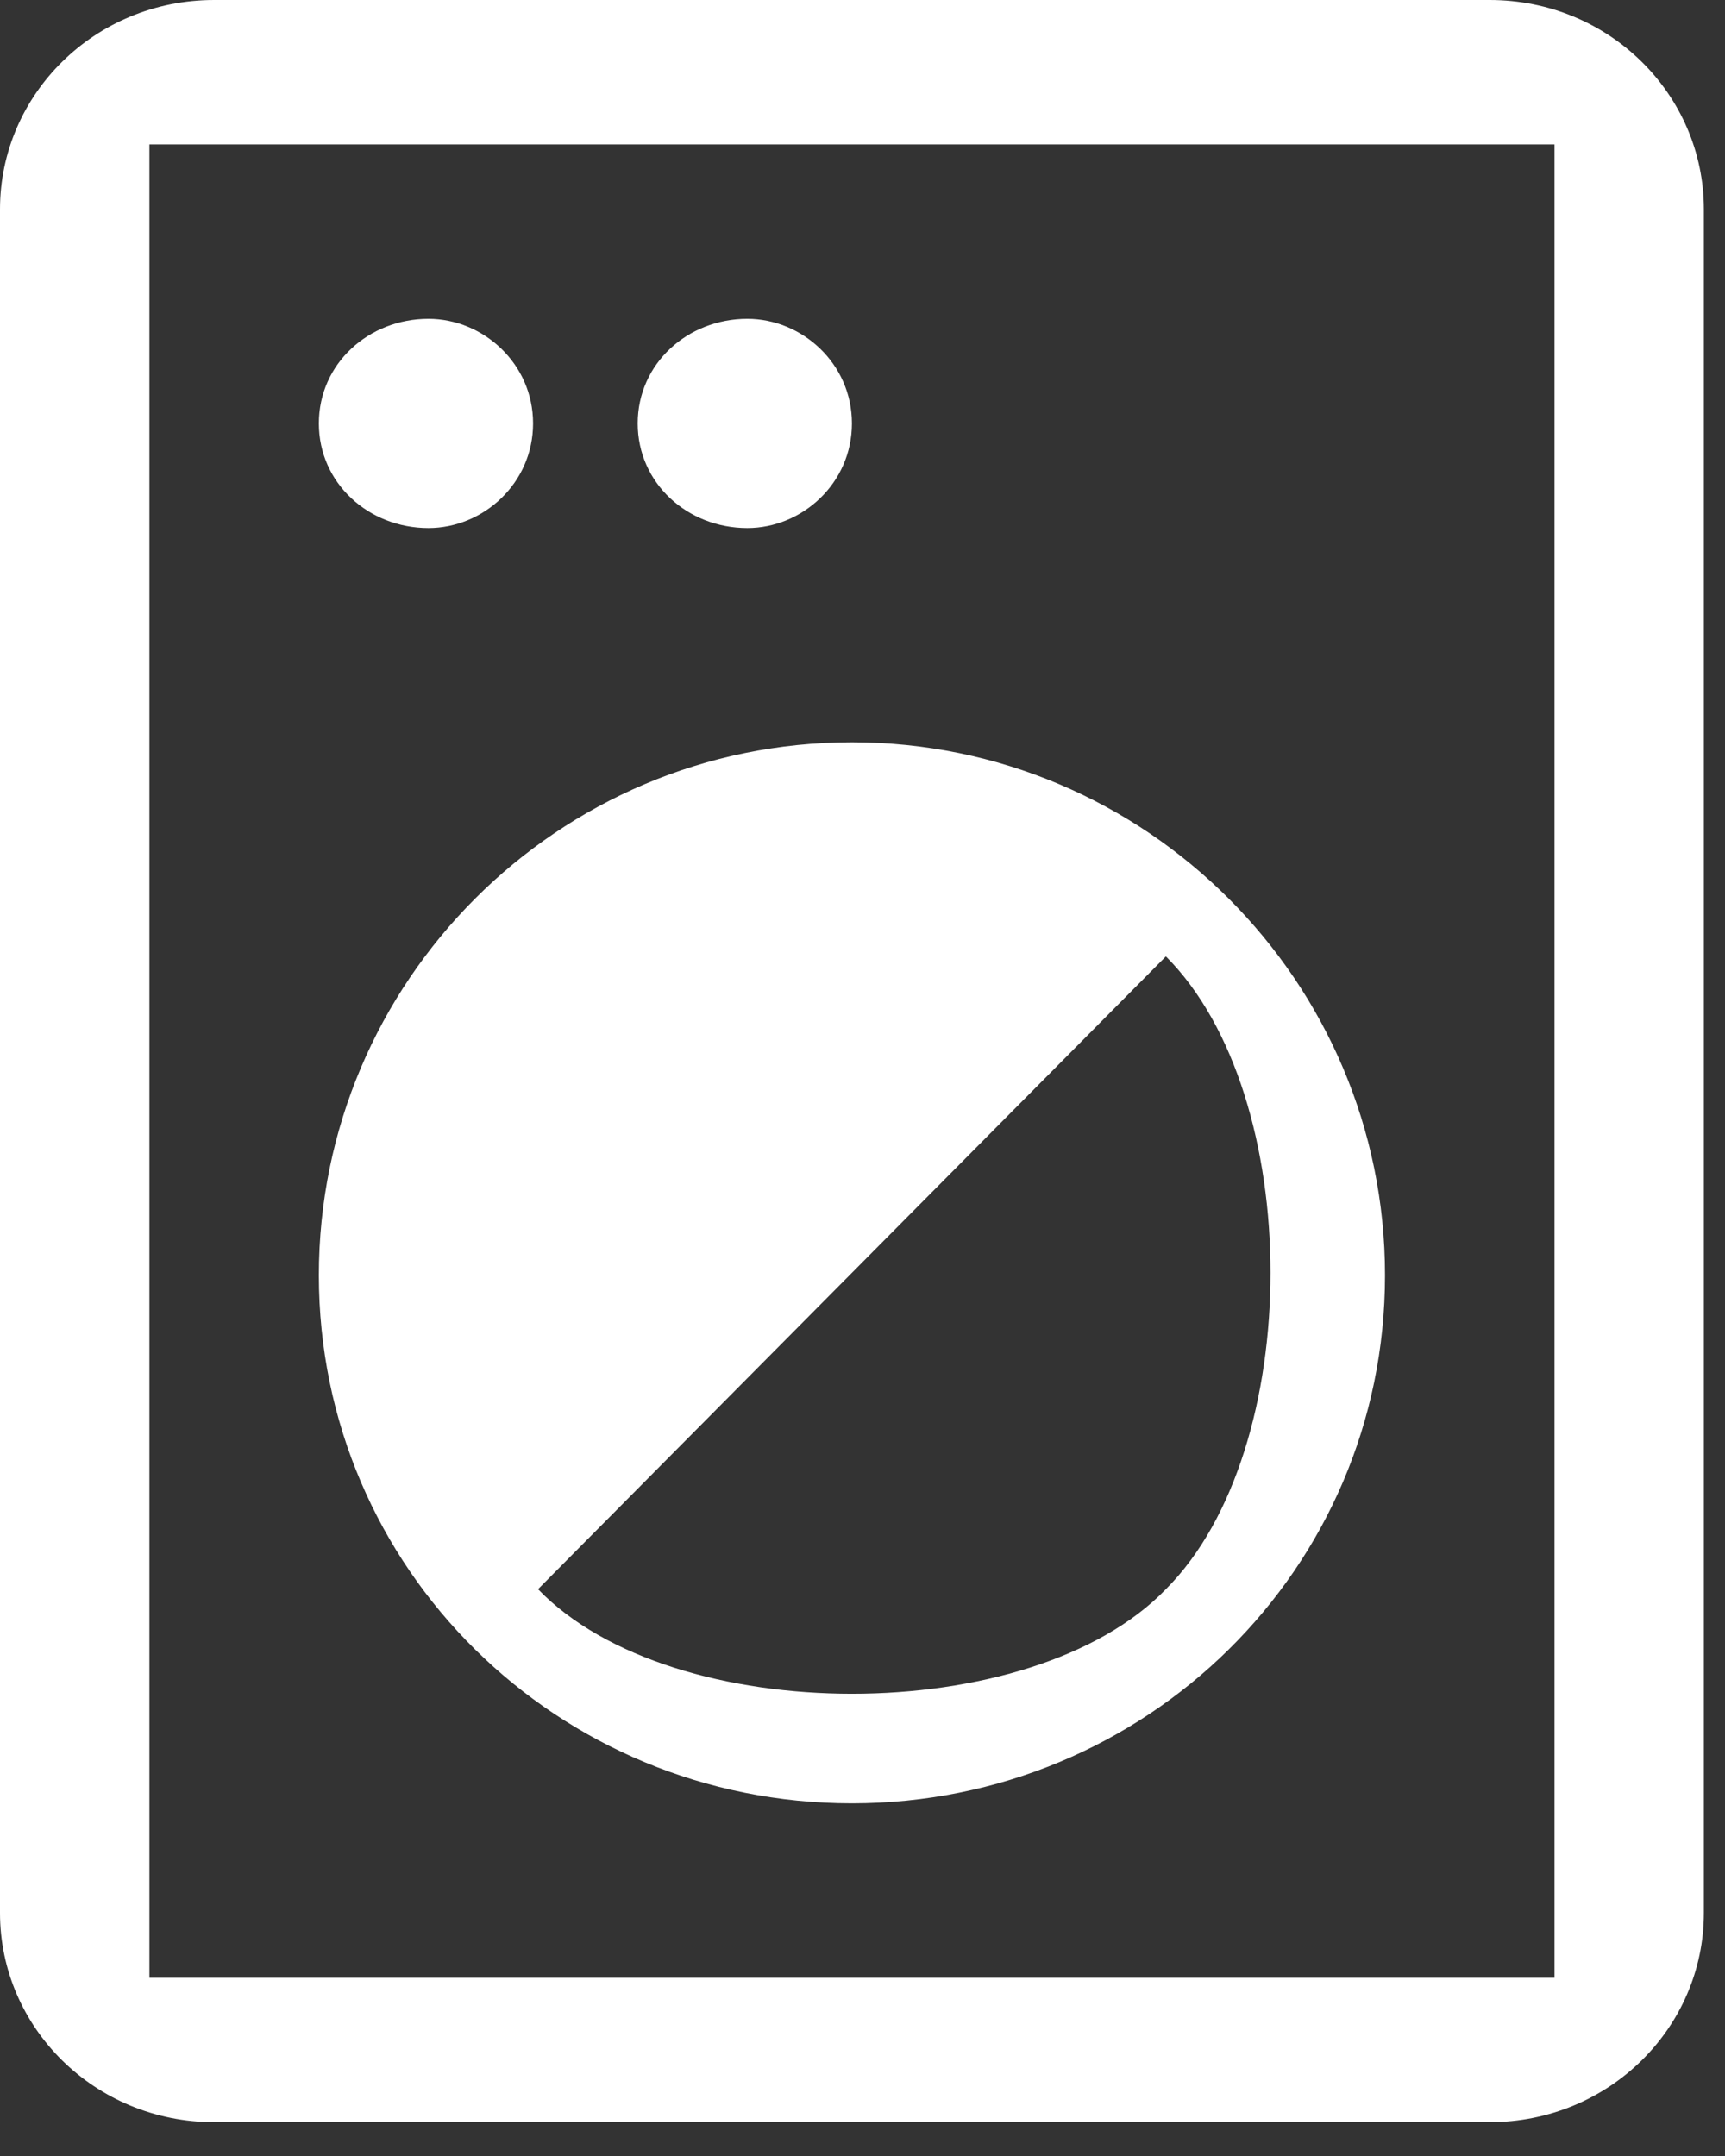
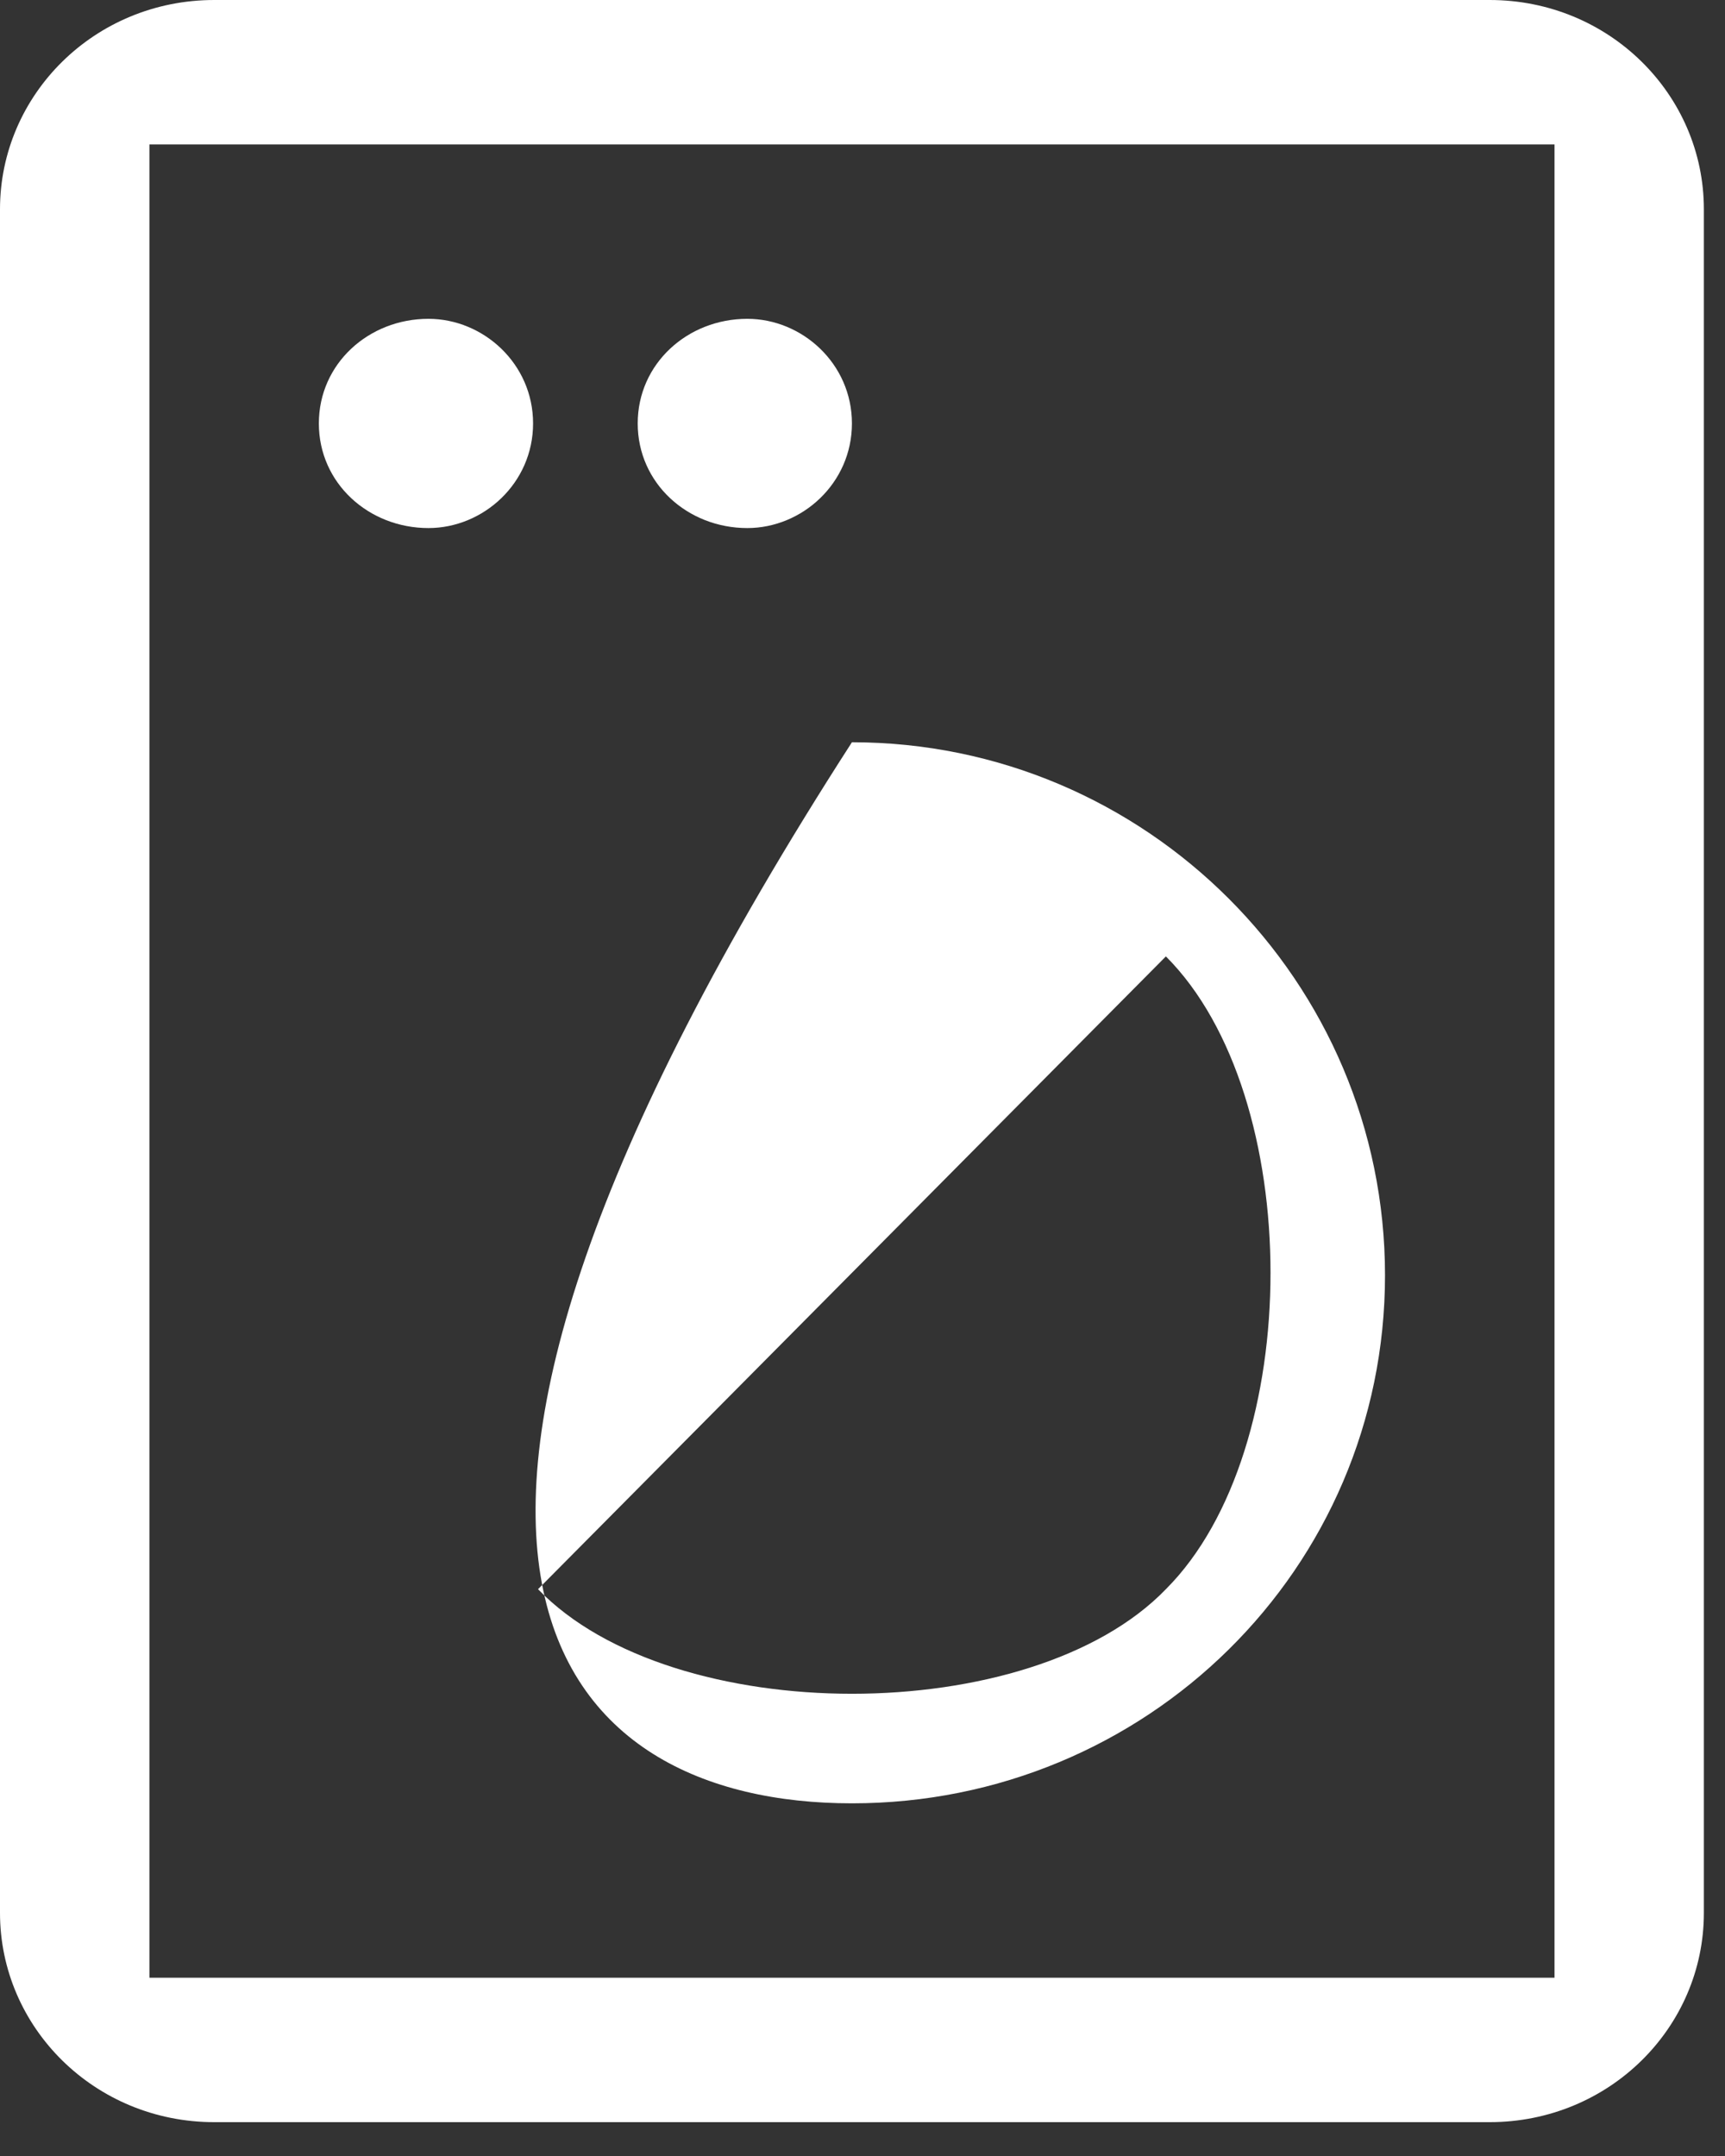
<svg xmlns="http://www.w3.org/2000/svg" width="100%" height="100%" viewBox="0 0 16 20" version="1.1" xml:space="preserve" style="fill-rule:evenodd;clip-rule:evenodd;stroke-linejoin:round;stroke-miterlimit:2;">
  <rect x="0" y="0" width="16" height="20" fill="#333333" stroke="none" />
  <g transform="matrix(1,0,0,1,-489.211,-955.706)">
    <g transform="matrix(0.455,0,0,0.455,489.211,955.706)">
-       <path d="M30.367,0L4.367,0C1.93,0 0,1.93 0,4.266L0,39C0,41.336 1.93,43.266 4.367,43.266L30.367,43.266C32.805,43.266 34.734,41.336 34.734,39L34.734,4.266C34.734,1.93 32.805,0 30.367,0ZM31.689,40.321L3.046,40.321L3.046,2.944L31.689,2.944L31.689,40.321ZM6.5,8.633C6.5,9.852 7.516,10.766 8.734,10.766C9.852,10.766 10.867,9.852 10.867,8.633C10.867,7.414 9.852,6.5 8.734,6.5C7.516,6.5 6.5,7.414 6.5,8.633ZM13,8.633C13,9.852 14.016,10.766 15.234,10.766C16.352,10.766 17.367,9.852 17.367,8.633C17.367,7.414 16.352,6.5 15.234,6.5C14.016,6.5 13,7.414 13,8.633ZM17.367,36.766C23.359,36.766 28.234,31.992 28.234,26C28.234,20.008 23.359,15.133 17.367,15.133C11.375,15.133 6.5,20.008 6.5,26C6.5,31.992 11.375,36.766 17.367,36.766ZM23.767,19.499C26.611,22.343 26.611,29.556 23.767,32.4C21.025,35.243 13.71,35.243 10.968,32.4L23.767,19.499Z" style="fill:white;fill-rule:nonzero;" />
+       <path d="M30.367,0L4.367,0C1.93,0 0,1.93 0,4.266L0,39C0,41.336 1.93,43.266 4.367,43.266L30.367,43.266C32.805,43.266 34.734,41.336 34.734,39L34.734,4.266C34.734,1.93 32.805,0 30.367,0ZM31.689,40.321L3.046,40.321L3.046,2.944L31.689,2.944L31.689,40.321ZM6.5,8.633C6.5,9.852 7.516,10.766 8.734,10.766C9.852,10.766 10.867,9.852 10.867,8.633C10.867,7.414 9.852,6.5 8.734,6.5C7.516,6.5 6.5,7.414 6.5,8.633ZM13,8.633C13,9.852 14.016,10.766 15.234,10.766C16.352,10.766 17.367,9.852 17.367,8.633C17.367,7.414 16.352,6.5 15.234,6.5C14.016,6.5 13,7.414 13,8.633ZM17.367,36.766C23.359,36.766 28.234,31.992 28.234,26C28.234,20.008 23.359,15.133 17.367,15.133C6.5,31.992 11.375,36.766 17.367,36.766ZM23.767,19.499C26.611,22.343 26.611,29.556 23.767,32.4C21.025,35.243 13.71,35.243 10.968,32.4L23.767,19.499Z" style="fill:white;fill-rule:nonzero;" />
    </g>
  </g>
</svg>